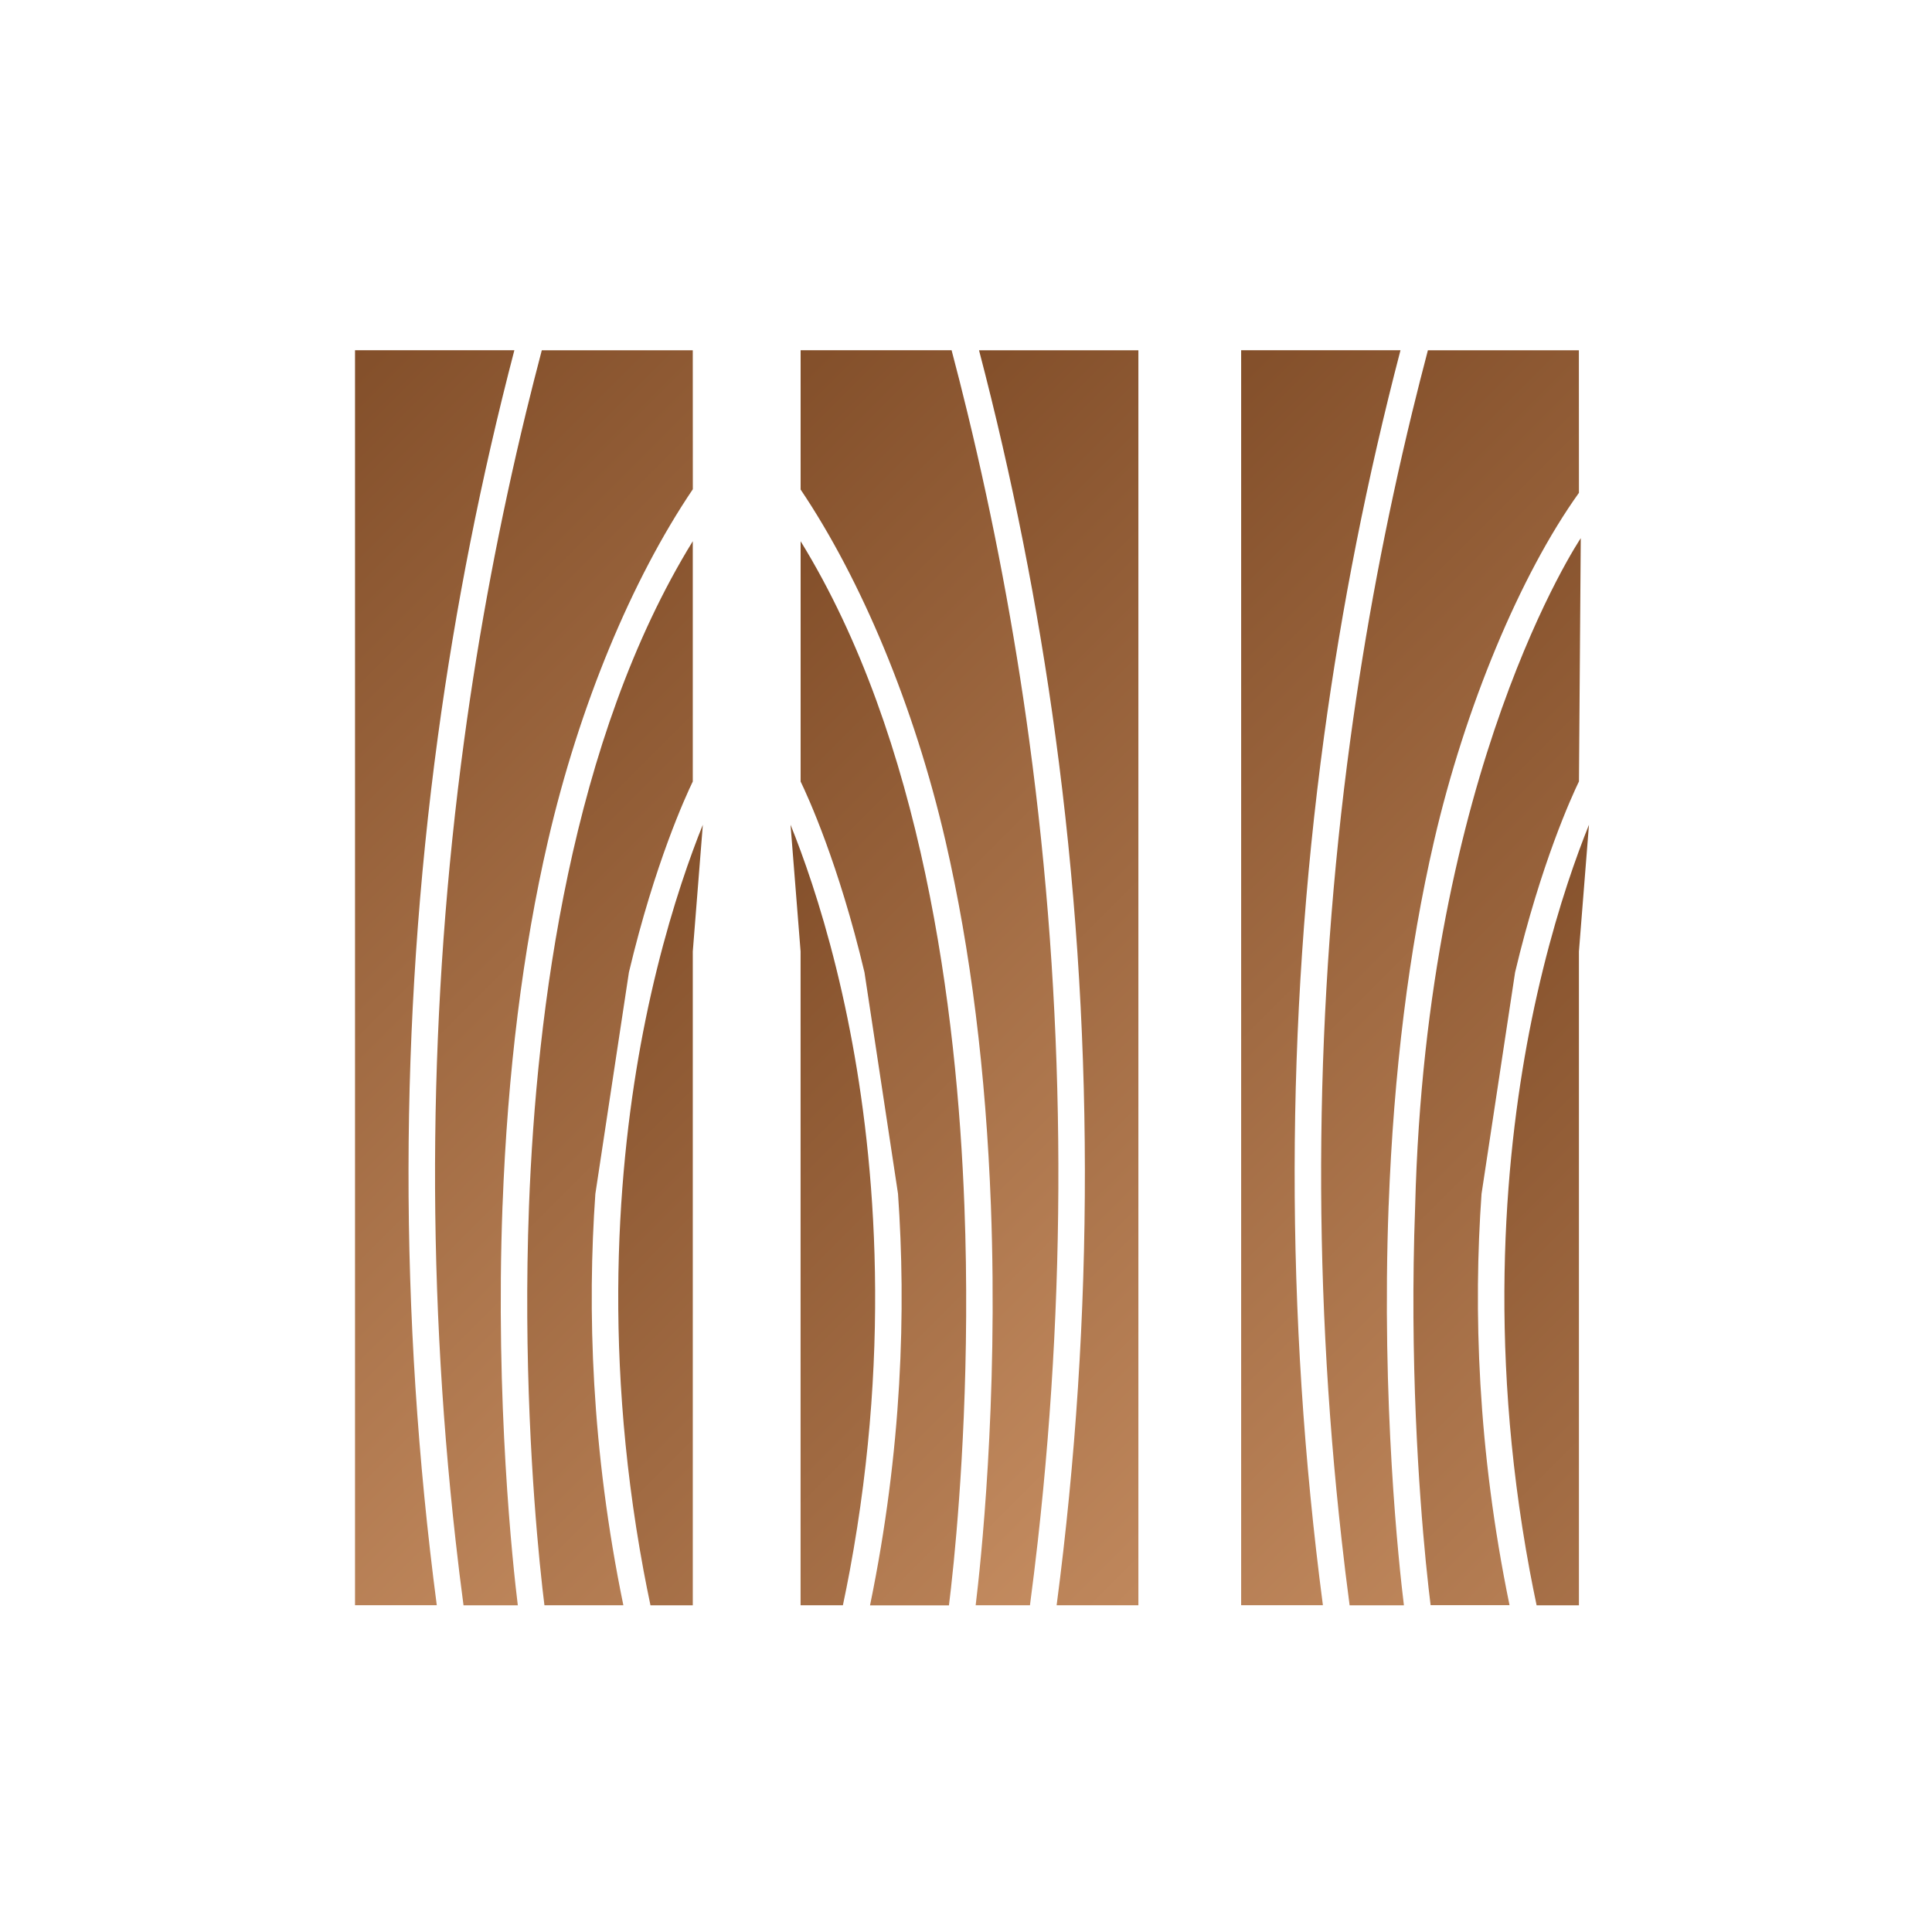
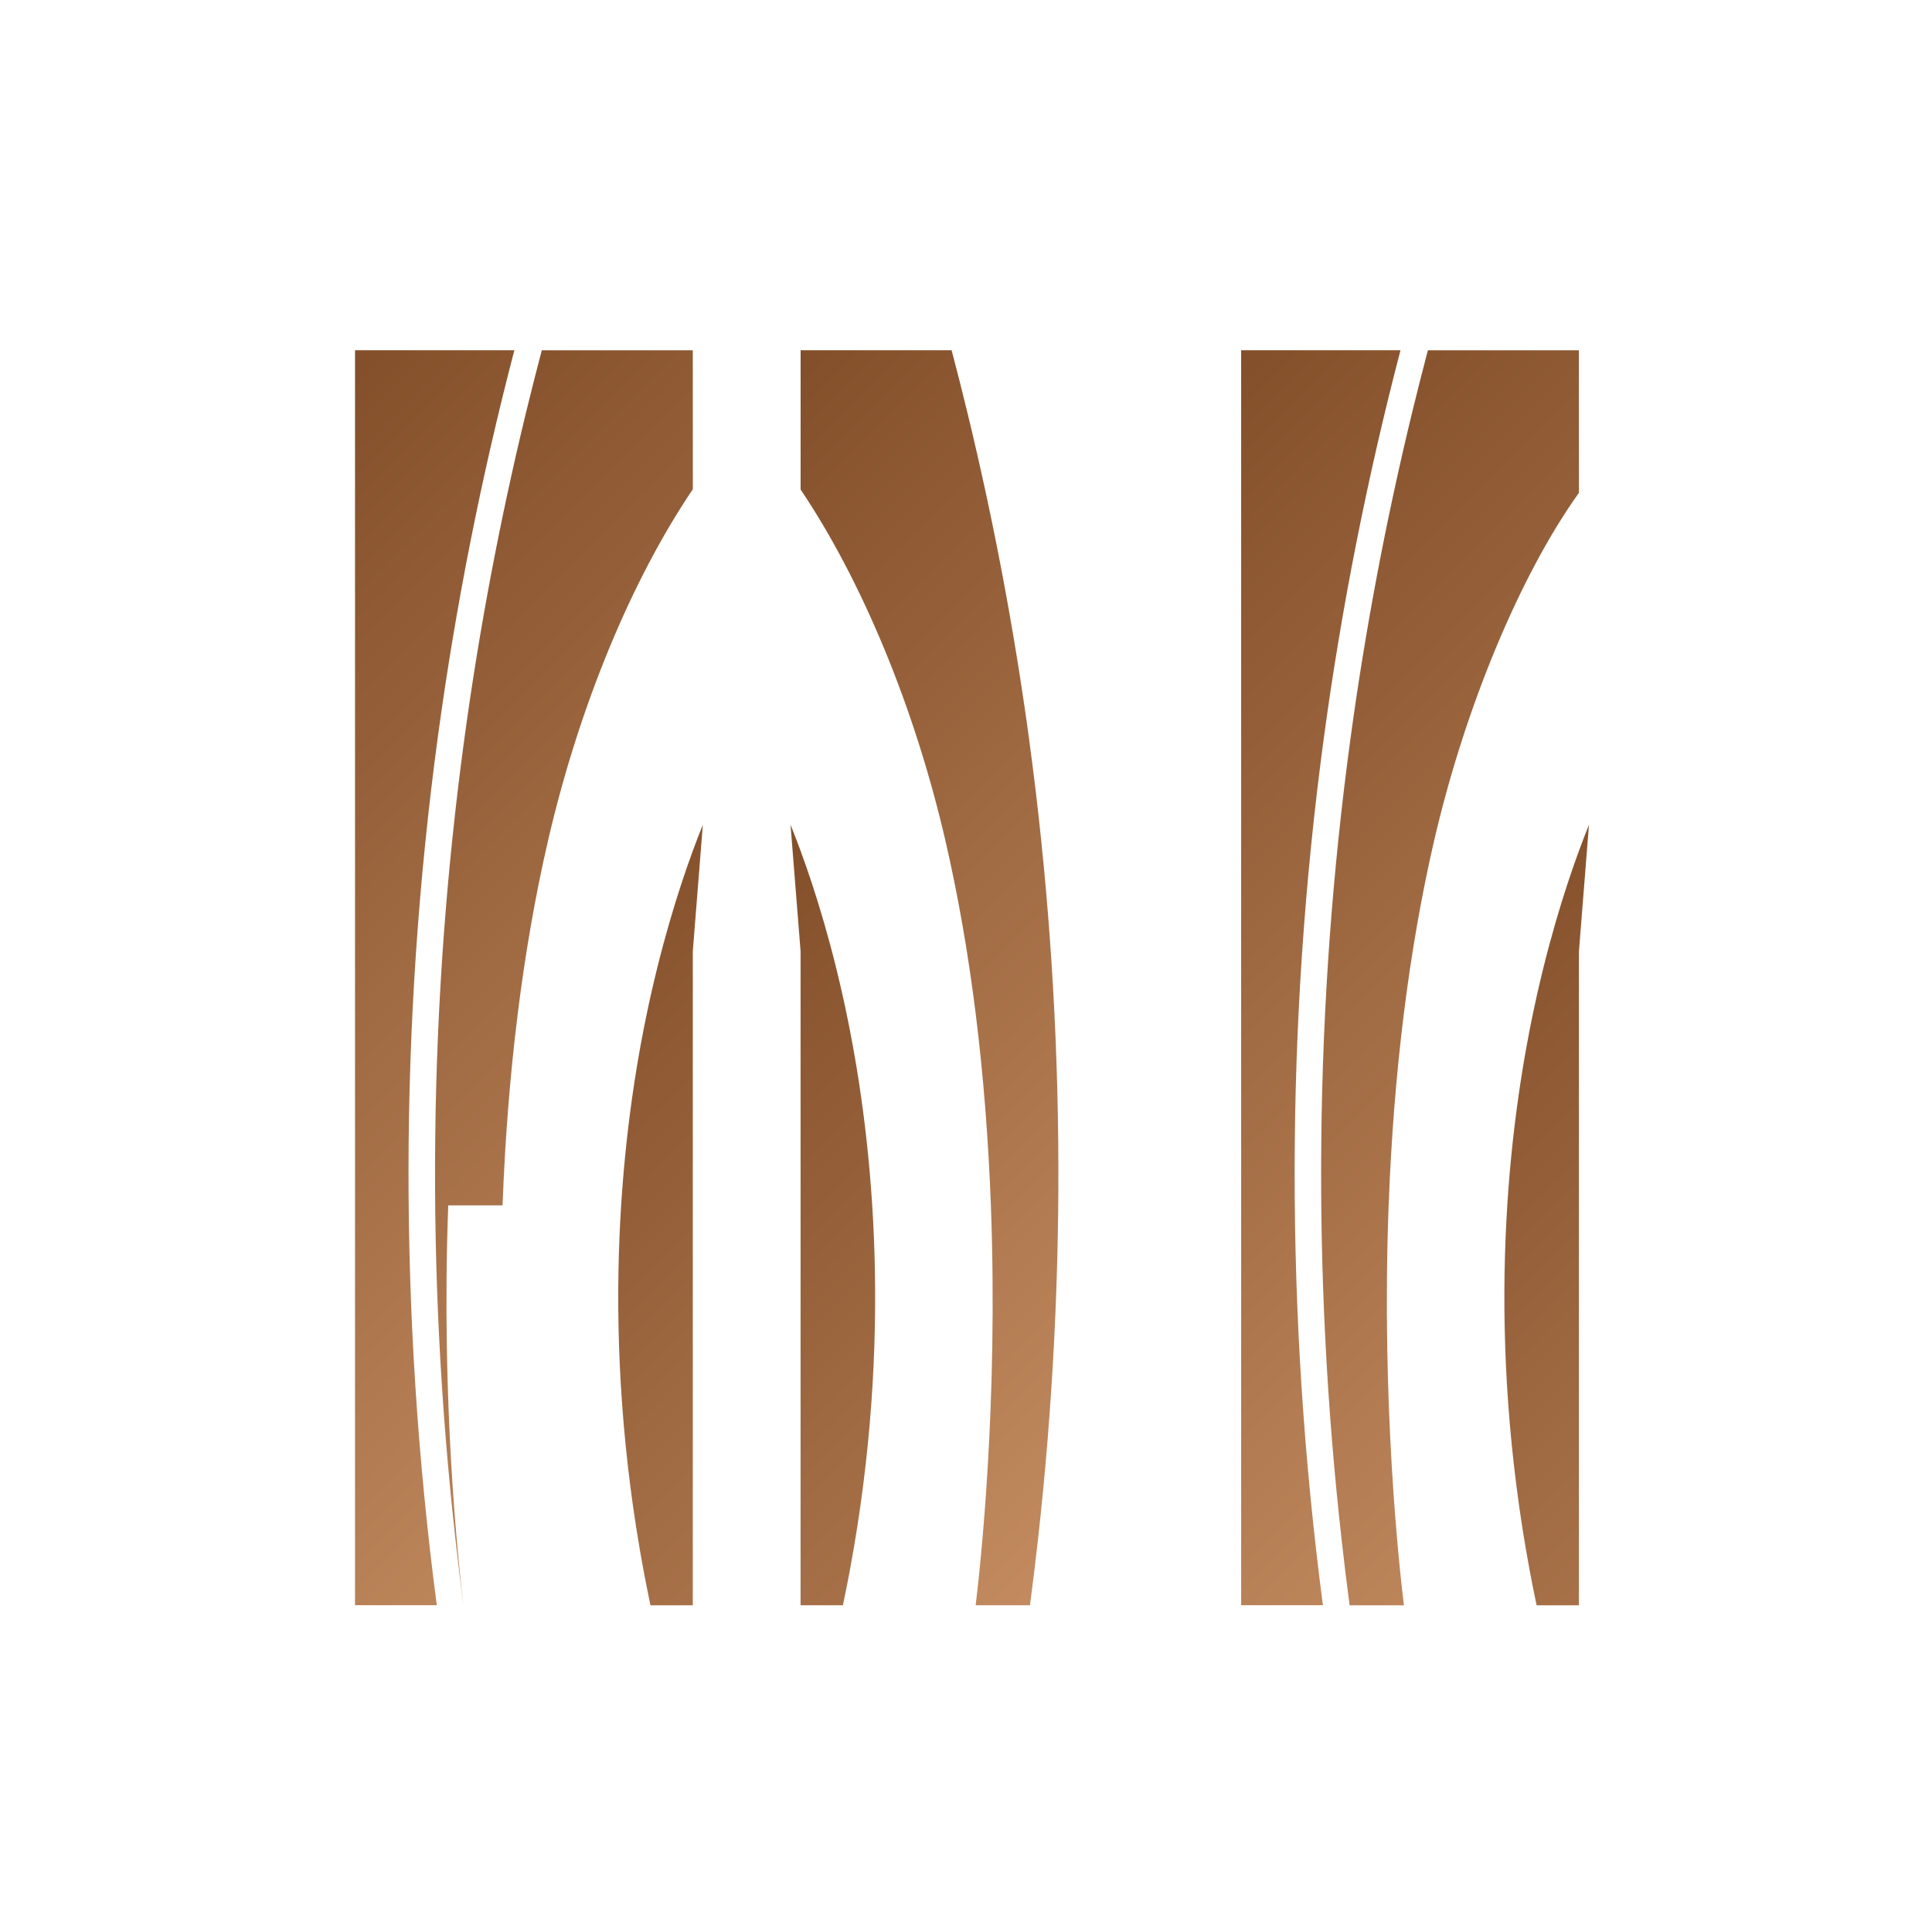
<svg xmlns="http://www.w3.org/2000/svg" version="1.1" width="500" height="500" viewBox="0 0 500 500" xml:space="preserve">
  <desc>Created with Fabric.js 3.6.3</desc>
  <defs> </defs>
  <g transform="matrix(2.992 0 0 2.992 250 250)">
    <g style="">
      <g transform="matrix(1.333 0 0 1.333 -45.956 1.013)">
        <linearGradient id="SVGID_10949" gradientUnits="userSpaceOnUse" gradientTransform="matrix(1 0 0 1 9.863 9.543)" x1="0" y1="0" x2="133.333" y2="133.333">
          <stop offset="0%" style="stop-color:rgb(131,79,42);stop-opacity: 1" />
          <stop offset="50%" style="stop-color:rgb(219,161,115);stop-opacity: 1" />
          <stop offset="100%" style="stop-color:rgb(131,79,42);stop-opacity: 1" />
        </linearGradient>
        <path style="stroke: none; stroke-width: 1; stroke-dasharray: none; stroke-linecap: butt; stroke-dashoffset: 0; stroke-linejoin: miter; stroke-miterlimit: 4; fill: url(#SVGID_10949); fill-rule: nonzero; opacity: 1;" transform=" translate(-15.033, -50.26)" d="m 15.242 34.602 c 1.141 -8.402 2.809 -16.828 4.961 -25.059 h -10.34 v 81.434 h 5.305 c -2.469 -18.828 -2.445 -37.793 0.074 -56.375 z" stroke-linecap="round" />
      </g>
      <g transform="matrix(1.333 0 0 1.333 -26.421 21.541)">
        <linearGradient id="SVGID_10950" gradientUnits="userSpaceOnUse" gradientTransform="matrix(1 0 0 1 26.939 40.332)" x1="0" y1="0" x2="133.333" y2="133.333">
          <stop offset="0%" style="stop-color:rgb(131,79,42);stop-opacity: 1" />
          <stop offset="50%" style="stop-color:rgb(219,161,115);stop-opacity: 1" />
          <stop offset="100%" style="stop-color:rgb(131,79,42);stop-opacity: 1" />
        </linearGradient>
        <path style="stroke: none; stroke-width: 1; stroke-dasharray: none; stroke-linecap: butt; stroke-dashoffset: 0; stroke-linejoin: miter; stroke-miterlimit: 4; fill: url(#SVGID_10950); fill-rule: nonzero; opacity: 1;" transform=" translate(-29.685, -65.656)" d="m 28.703 53.023 c -1.641 8.082 -2.918 20.652 -0.117 35.723 c 0.137 0.738 0.289 1.484 0.445 2.234 h 2.746 v -42.426 l 0.652 -8.223 c -0.199 0.488 -0.418 1.055 -0.652 1.695 c -0.938 2.559 -2.117 6.293 -3.074 10.996 z" stroke-linecap="round" />
      </g>
      <g transform="matrix(1.333 0 0 1.333 -34.776 1.021)">
        <linearGradient id="SVGID_10951" gradientUnits="userSpaceOnUse" gradientTransform="matrix(1 0 0 1 15.055 9.546)" x1="0" y1="0" x2="133.333" y2="133.333">
          <stop offset="0%" style="stop-color:rgb(131,79,42);stop-opacity: 1" />
          <stop offset="50%" style="stop-color:rgb(219,161,115);stop-opacity: 1" />
          <stop offset="100%" style="stop-color:rgb(131,79,42);stop-opacity: 1" />
        </linearGradient>
-         <path style="stroke: none; stroke-width: 1; stroke-dasharray: none; stroke-linecap: butt; stroke-dashoffset: 0; stroke-linejoin: miter; stroke-miterlimit: 4; fill: url(#SVGID_10951); fill-rule: nonzero; opacity: 1;" transform=" translate(-23.418, -50.265)" d="m 19.434 65.031 c 0.324 -8.629 1.312 -16.582 2.945 -23.641 c 2.027 -8.777 5.441 -16.965 9.402 -22.828 l -0.004 -9.016 h -9.797 c -0.352 1.336 -0.691 2.676 -1.02 4.023 c -1.703 7.016 -3.051 14.148 -4.016 21.266 c -2.32 17.117 -2.504 34.562 -0.559 51.926 c 0.156 1.406 0.328 2.816 0.516 4.223 h 3.523 c -0.312 -2.535 -1.473 -13.117 -0.992 -25.953 z" stroke-linecap="round" />
+         <path style="stroke: none; stroke-width: 1; stroke-dasharray: none; stroke-linecap: butt; stroke-dashoffset: 0; stroke-linejoin: miter; stroke-miterlimit: 4; fill: url(#SVGID_10951); fill-rule: nonzero; opacity: 1;" transform=" translate(-23.418, -50.265)" d="m 19.434 65.031 c 0.324 -8.629 1.312 -16.582 2.945 -23.641 c 2.027 -8.777 5.441 -16.965 9.402 -22.828 l -0.004 -9.016 h -9.797 c -0.352 1.336 -0.691 2.676 -1.02 4.023 c -1.703 7.016 -3.051 14.148 -4.016 21.266 c -2.32 17.117 -2.504 34.562 -0.559 51.926 c 0.156 1.406 0.328 2.816 0.516 4.223 c -0.312 -2.535 -1.473 -13.117 -0.992 -25.953 z" stroke-linecap="round" />
      </g>
      <g transform="matrix(1.333 0 0 1.333 -3.155 1.016)">
        <linearGradient id="SVGID_10952" gradientUnits="userSpaceOnUse" gradientTransform="matrix(1 0 0 1 38.77 9.543)" x1="0" y1="0" x2="133.333" y2="133.333">
          <stop offset="0%" style="stop-color:rgb(131,79,42);stop-opacity: 1" />
          <stop offset="50%" style="stop-color:rgb(219,161,115);stop-opacity: 1" />
          <stop offset="100%" style="stop-color:rgb(131,79,42);stop-opacity: 1" />
        </linearGradient>
        <path style="stroke: none; stroke-width: 1; stroke-dasharray: none; stroke-linecap: butt; stroke-dashoffset: 0; stroke-linejoin: miter; stroke-miterlimit: 4; fill: url(#SVGID_10952); fill-rule: nonzero; opacity: 1;" transform=" translate(-47.134, -50.262)" d="m 53.602 34.832 c -0.965 -7.117 -2.312 -14.25 -4.016 -21.266 c -0.328 -1.344 -0.664 -2.688 -1.02 -4.023 h -9.797 v 9.039 c 3.941 5.856 7.383 14.066 9.402 22.809 c 1.629 7.055 2.621 15.008 2.945 23.641 c 0.48 12.836 -0.68 23.418 -0.988 25.949 h 3.523 c 0.188 -1.406 0.355 -2.812 0.516 -4.223 c 1.941 -17.363 1.758 -34.809 -0.566 -51.926 z" stroke-linecap="round" />
      </g>
      <g transform="matrix(1.333 0 0 1.333 8.019 1.019)">
        <linearGradient id="SVGID_10953" gradientUnits="userSpaceOnUse" gradientTransform="matrix(1 0 0 1 50.344 9.547)" x1="0" y1="0" x2="133.333" y2="133.333">
          <stop offset="0%" style="stop-color:rgb(131,79,42);stop-opacity: 1" />
          <stop offset="50%" style="stop-color:rgb(219,161,115);stop-opacity: 1" />
          <stop offset="100%" style="stop-color:rgb(131,79,42);stop-opacity: 1" />
        </linearGradient>
-         <path style="stroke: none; stroke-width: 1; stroke-dasharray: none; stroke-linecap: butt; stroke-dashoffset: 0; stroke-linejoin: miter; stroke-miterlimit: 4; fill: url(#SVGID_10953); fill-rule: nonzero; opacity: 1;" transform=" translate(-55.514, -50.264)" d="m 55.305 34.602 c 2.519 18.582 2.543 37.547 0.074 56.379 h 5.305 v -81.434 h -10.34 c 2.156 8.23 3.824 16.652 4.961 25.055 z" stroke-linecap="round" />
      </g>
      <g transform="matrix(1.333 0 0 1.333 -30.792 9.275)">
        <linearGradient id="SVGID_10954" gradientUnits="userSpaceOnUse" gradientTransform="matrix(1 0 0 1 21.034 21.933)" x1="0" y1="0" x2="133.333" y2="133.333">
          <stop offset="0%" style="stop-color:rgb(131,79,42);stop-opacity: 1" />
          <stop offset="50%" style="stop-color:rgb(219,161,115);stop-opacity: 1" />
          <stop offset="100%" style="stop-color:rgb(131,79,42);stop-opacity: 1" />
        </linearGradient>
-         <path style="stroke: none; stroke-width: 1; stroke-dasharray: none; stroke-linecap: butt; stroke-dashoffset: 0; stroke-linejoin: miter; stroke-miterlimit: 4; fill: url(#SVGID_10954); fill-rule: nonzero; opacity: 1;" transform=" translate(-26.406, -56.456)" d="m 25.457 64.273 l 2.176 -14.367 c 1.684 -7.086 3.688 -11.434 4.144 -12.379 v -15.594 c -7.891 12.812 -10.148 30.395 -10.629 43.164 c -0.375 10.023 0.258 18.645 0.691 23.062 c 0.137 1.375 0.25 2.344 0.312 2.82 h 5.121 c -2.086 -10.129 -2.344 -19.219 -1.816 -26.707 z" stroke-linecap="round" />
      </g>
      <g transform="matrix(1.333 0 0 1.333 -7.144 9.279)">
        <linearGradient id="SVGID_10955" gradientUnits="userSpaceOnUse" gradientTransform="matrix(1 0 0 1 38.77 21.934)" x1="0" y1="0" x2="133.333" y2="133.333">
          <stop offset="0%" style="stop-color:rgb(131,79,42);stop-opacity: 1" />
          <stop offset="50%" style="stop-color:rgb(219,161,115);stop-opacity: 1" />
          <stop offset="100%" style="stop-color:rgb(131,79,42);stop-opacity: 1" />
        </linearGradient>
-         <path style="stroke: none; stroke-width: 1; stroke-dasharray: none; stroke-linecap: butt; stroke-dashoffset: 0; stroke-linejoin: miter; stroke-miterlimit: 4; fill: url(#SVGID_10955); fill-rule: nonzero; opacity: 1;" transform=" translate(-44.142, -56.459)" d="m 38.77 21.934 v 15.594 c 0.457 0.945 2.461 5.297 4.144 12.383 l 2.176 14.367 c 0.527 7.492 0.27 16.578 -1.816 26.707 h 5.121 c 0.059 -0.477 0.176 -1.445 0.312 -2.824 c 0.434 -4.426 1.07 -13.059 0.691 -23.09 c -0.48 -12.762 -2.742 -30.328 -10.629 -43.137 z" stroke-linecap="round" />
      </g>
      <g transform="matrix(1.333 0 0 1.333 -11.517 21.536)">
        <linearGradient id="SVGID_10956" gradientUnits="userSpaceOnUse" gradientTransform="matrix(1 0 0 1 38.117 40.328)" x1="0" y1="0" x2="133.333" y2="133.333">
          <stop offset="0%" style="stop-color:rgb(131,79,42);stop-opacity: 1" />
          <stop offset="50%" style="stop-color:rgb(219,161,115);stop-opacity: 1" />
          <stop offset="100%" style="stop-color:rgb(131,79,42);stop-opacity: 1" />
        </linearGradient>
        <path style="stroke: none; stroke-width: 1; stroke-dasharray: none; stroke-linecap: butt; stroke-dashoffset: 0; stroke-linejoin: miter; stroke-miterlimit: 4; fill: url(#SVGID_10956); fill-rule: nonzero; opacity: 1;" transform=" translate(-40.863, -65.652)" d="m 41.828 52.953 c -0.953 -4.68 -2.125 -8.391 -3.059 -10.93 c -0.234 -0.641 -0.457 -1.207 -0.652 -1.695 l 0.652 8.223 v 42.426 h 2.746 c 0.156 -0.75 0.309 -1.496 0.445 -2.234 c 2.809 -15.098 1.52 -27.691 -0.133 -35.789 z" stroke-linecap="round" />
      </g>
      <g transform="matrix(1.333 0 0 1.333 30.691 1.013)">
        <linearGradient id="SVGID_10957" gradientUnits="userSpaceOnUse" gradientTransform="matrix(1 0 0 1 67.348 9.543)" x1="0" y1="0" x2="133.333" y2="133.333">
          <stop offset="0%" style="stop-color:rgb(131,79,42);stop-opacity: 1" />
          <stop offset="50%" style="stop-color:rgb(219,161,115);stop-opacity: 1" />
          <stop offset="100%" style="stop-color:rgb(131,79,42);stop-opacity: 1" />
        </linearGradient>
        <path style="stroke: none; stroke-width: 1; stroke-dasharray: none; stroke-linecap: butt; stroke-dashoffset: 0; stroke-linejoin: miter; stroke-miterlimit: 4; fill: url(#SVGID_10957); fill-rule: nonzero; opacity: 1;" transform=" translate(-72.518, -50.26)" d="m 72.727 34.602 c 1.141 -8.402 2.809 -16.824 4.961 -25.059 h -10.34 v 81.434 h 5.305 c -2.469 -18.828 -2.445 -37.793 0.074 -56.375 z" stroke-linecap="round" />
      </g>
      <g transform="matrix(1.333 0 0 1.333 45.937 9.142)">
        <linearGradient id="SVGID_10958" gradientUnits="userSpaceOnUse" gradientTransform="matrix(1 0 0 1 78.522 21.738)" x1="0" y1="0" x2="133.333" y2="133.333">
          <stop offset="0%" style="stop-color:rgb(131,79,42);stop-opacity: 1" />
          <stop offset="50%" style="stop-color:rgb(219,161,115);stop-opacity: 1" />
          <stop offset="100%" style="stop-color:rgb(131,79,42);stop-opacity: 1" />
        </linearGradient>
-         <path style="stroke: none; stroke-width: 1; stroke-dasharray: none; stroke-linecap: butt; stroke-dashoffset: 0; stroke-linejoin: miter; stroke-miterlimit: 4; fill: url(#SVGID_10958); fill-rule: nonzero; opacity: 1;" transform=" translate(-83.952, -56.357)" d="m 82.945 64.273 l 2.176 -14.367 c 1.684 -7.086 3.688 -11.438 4.144 -12.383 l 0.117 -15.785 c -0.039 0.062 -10.031 14.93 -10.746 43.355 c -0.375 10.023 0.258 18.641 0.691 23.062 c 0.137 1.375 0.25 2.344 0.312 2.82 h 5.121 c -2.086 -10.125 -2.348 -19.215 -1.816 -26.703 z" stroke-linecap="round" />
      </g>
      <g transform="matrix(1.333 0 0 1.333 41.868 1.02)">
        <linearGradient id="SVGID_10959" gradientUnits="userSpaceOnUse" gradientTransform="matrix(1 0 0 1 72.537 9.546)" x1="0" y1="0" x2="133.333" y2="133.333">
          <stop offset="0%" style="stop-color:rgb(131,79,42);stop-opacity: 1" />
          <stop offset="50%" style="stop-color:rgb(219,161,115);stop-opacity: 1" />
          <stop offset="100%" style="stop-color:rgb(131,79,42);stop-opacity: 1" />
        </linearGradient>
        <path style="stroke: none; stroke-width: 1; stroke-dasharray: none; stroke-linecap: butt; stroke-dashoffset: 0; stroke-linejoin: miter; stroke-miterlimit: 4; fill: url(#SVGID_10959); fill-rule: nonzero; opacity: 1;" transform=" translate(-80.901, -50.265)" d="m 76.918 65.031 c 0.324 -8.629 1.312 -16.582 2.945 -23.641 c 2 -8.66 5.59 -17.27 9.402 -22.594 l -0.004 -9.25 h -9.797 c -0.352 1.336 -0.691 2.676 -1.02 4.023 c -1.703 7.016 -3.051 14.148 -4.016 21.266 c -2.32 17.117 -2.508 34.562 -0.559 51.926 c 0.156 1.406 0.328 2.816 0.516 4.223 h 3.523 c -0.312 -2.535 -1.473 -13.117 -0.992 -25.953 z" stroke-linecap="round" />
      </g>
      <g transform="matrix(1.333 0 0 1.333 50.226 21.541)">
        <linearGradient id="SVGID_10960" gradientUnits="userSpaceOnUse" gradientTransform="matrix(1 0 0 1 84.424 40.332)" x1="0" y1="0" x2="133.333" y2="133.333">
          <stop offset="0%" style="stop-color:rgb(131,79,42);stop-opacity: 1" />
          <stop offset="50%" style="stop-color:rgb(219,161,115);stop-opacity: 1" />
          <stop offset="100%" style="stop-color:rgb(131,79,42);stop-opacity: 1" />
        </linearGradient>
        <path style="stroke: none; stroke-width: 1; stroke-dasharray: none; stroke-linecap: butt; stroke-dashoffset: 0; stroke-linejoin: miter; stroke-miterlimit: 4; fill: url(#SVGID_10960); fill-rule: nonzero; opacity: 1;" transform=" translate(-87.169, -65.656)" d="m 89.262 42.027 c -0.938 2.555 -2.117 6.289 -3.074 10.996 c -1.641 8.082 -2.918 20.652 -0.117 35.723 c 0.137 0.738 0.289 1.484 0.445 2.234 h 2.746 v -42.426 l 0.652 -8.223 c -0.195 0.488 -0.418 1.055 -0.652 1.695 z" stroke-linecap="round" />
      </g>
    </g>
  </g>
</svg>